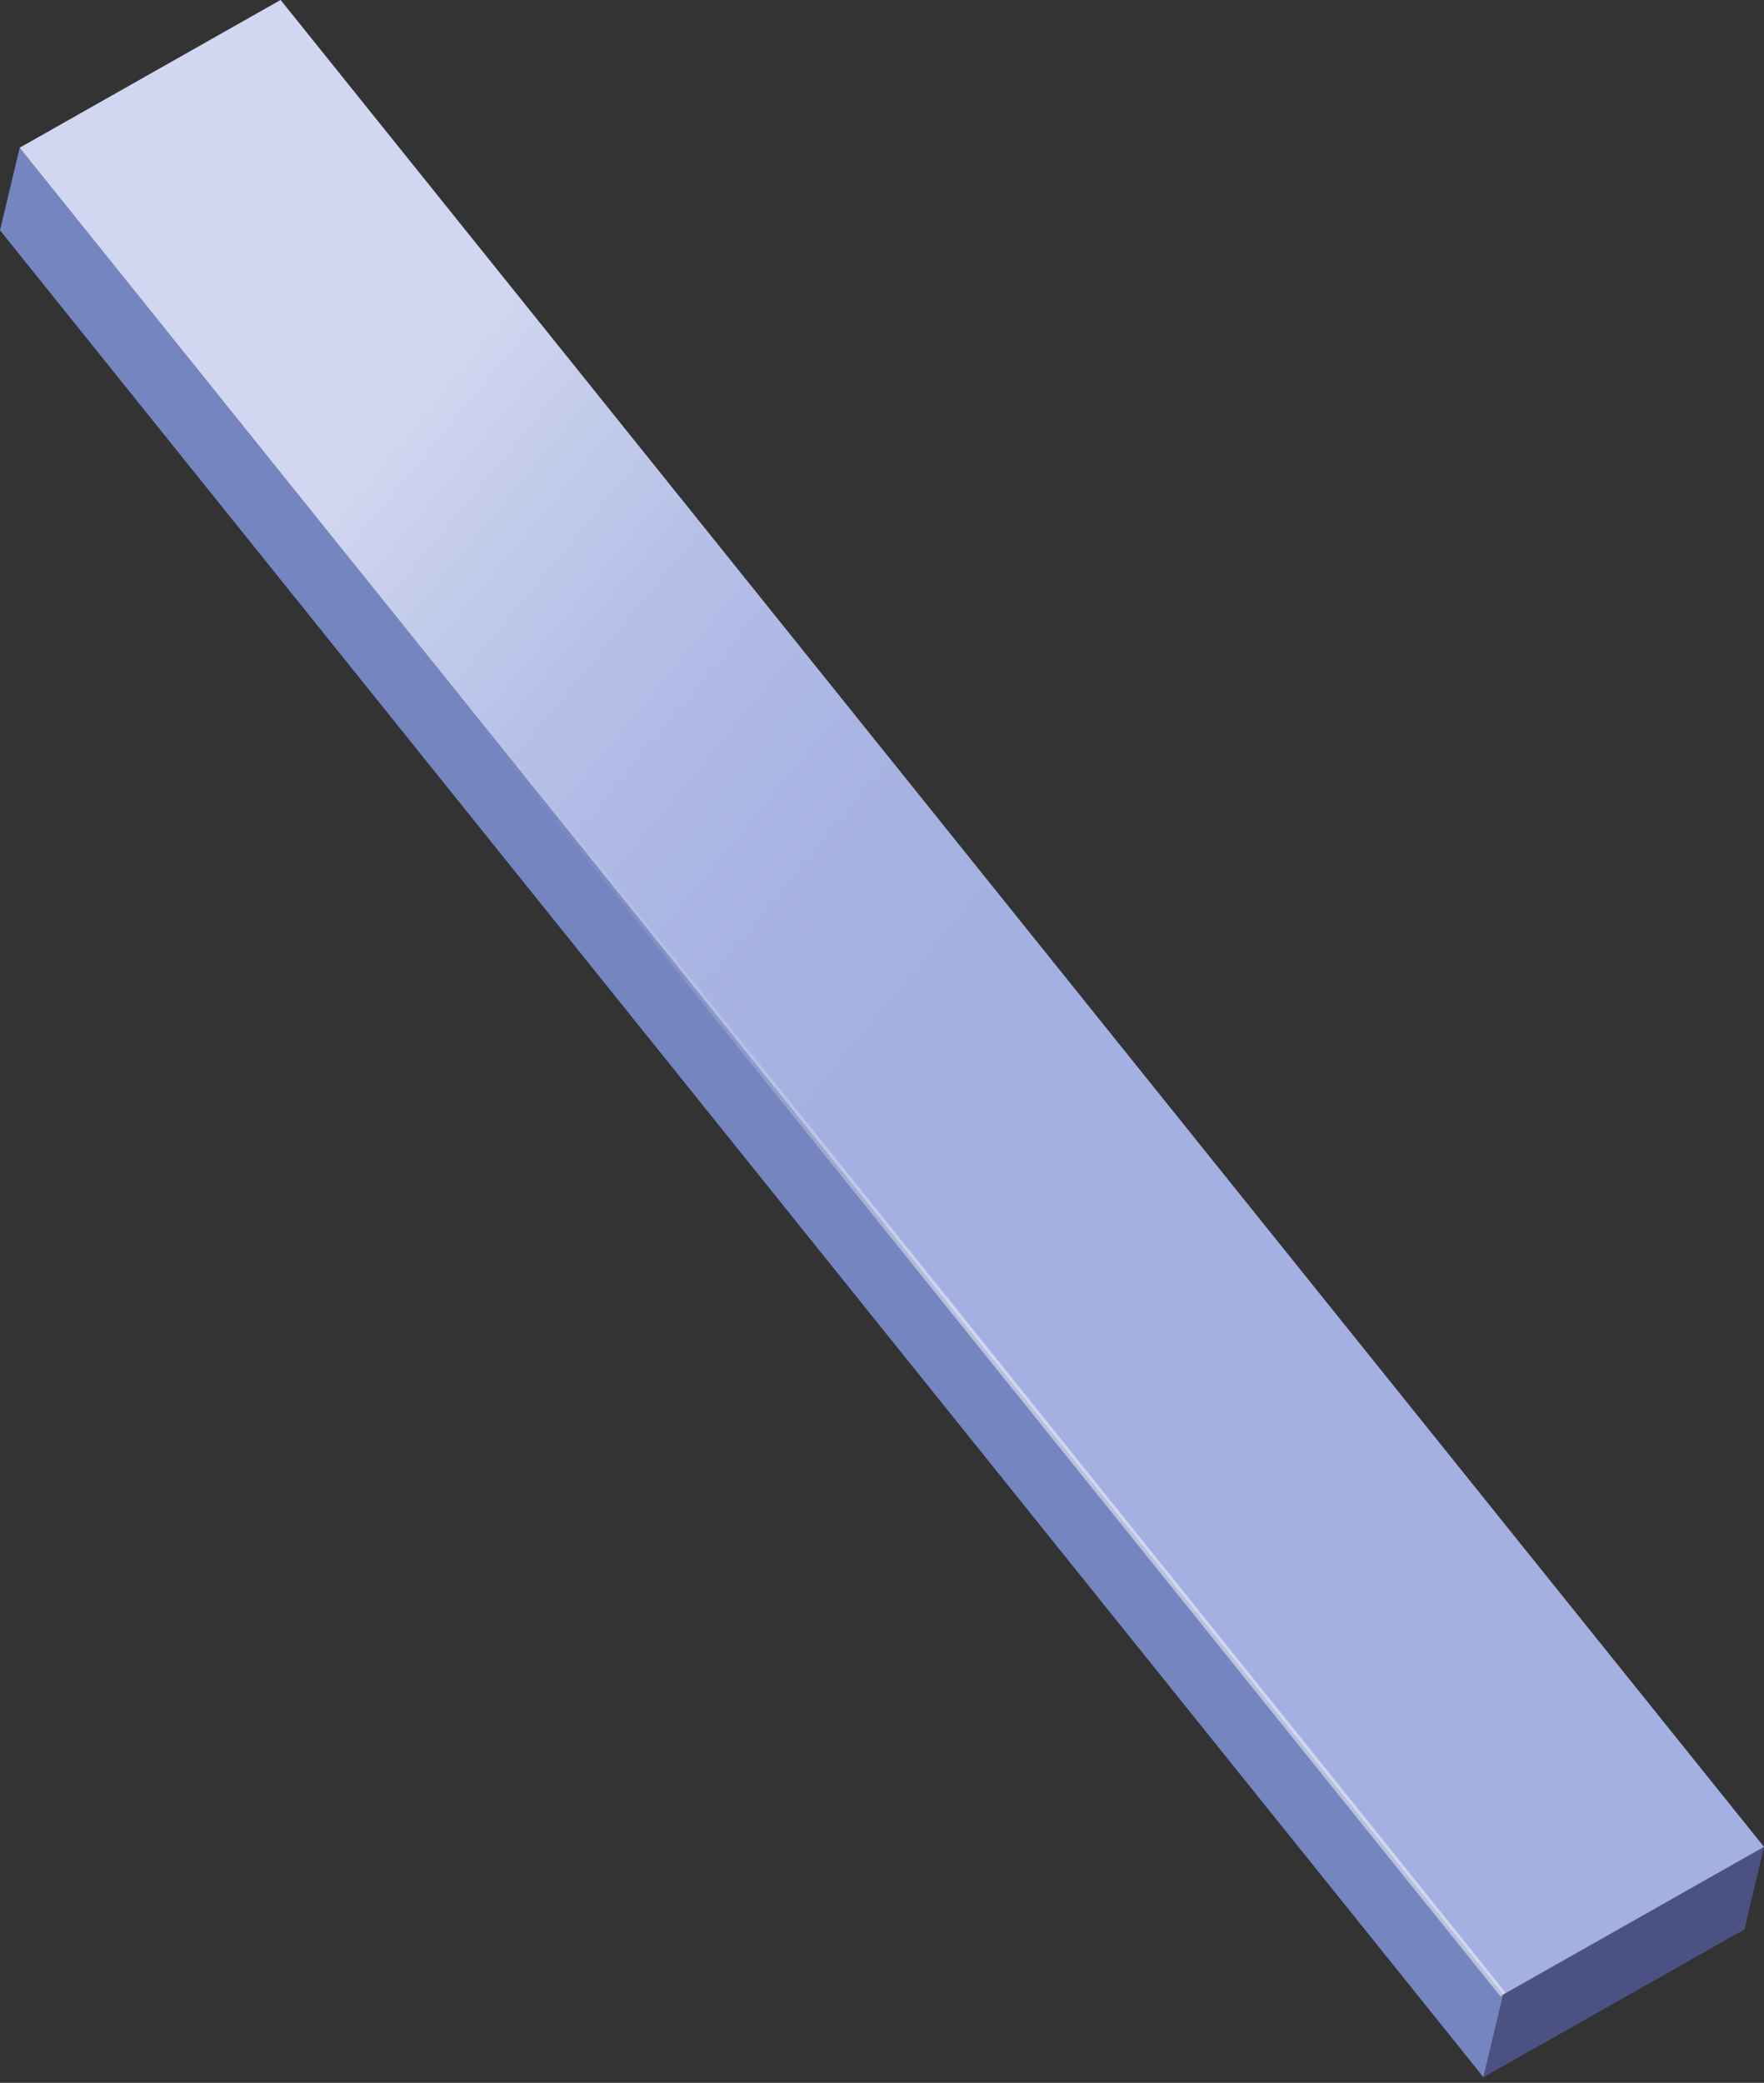
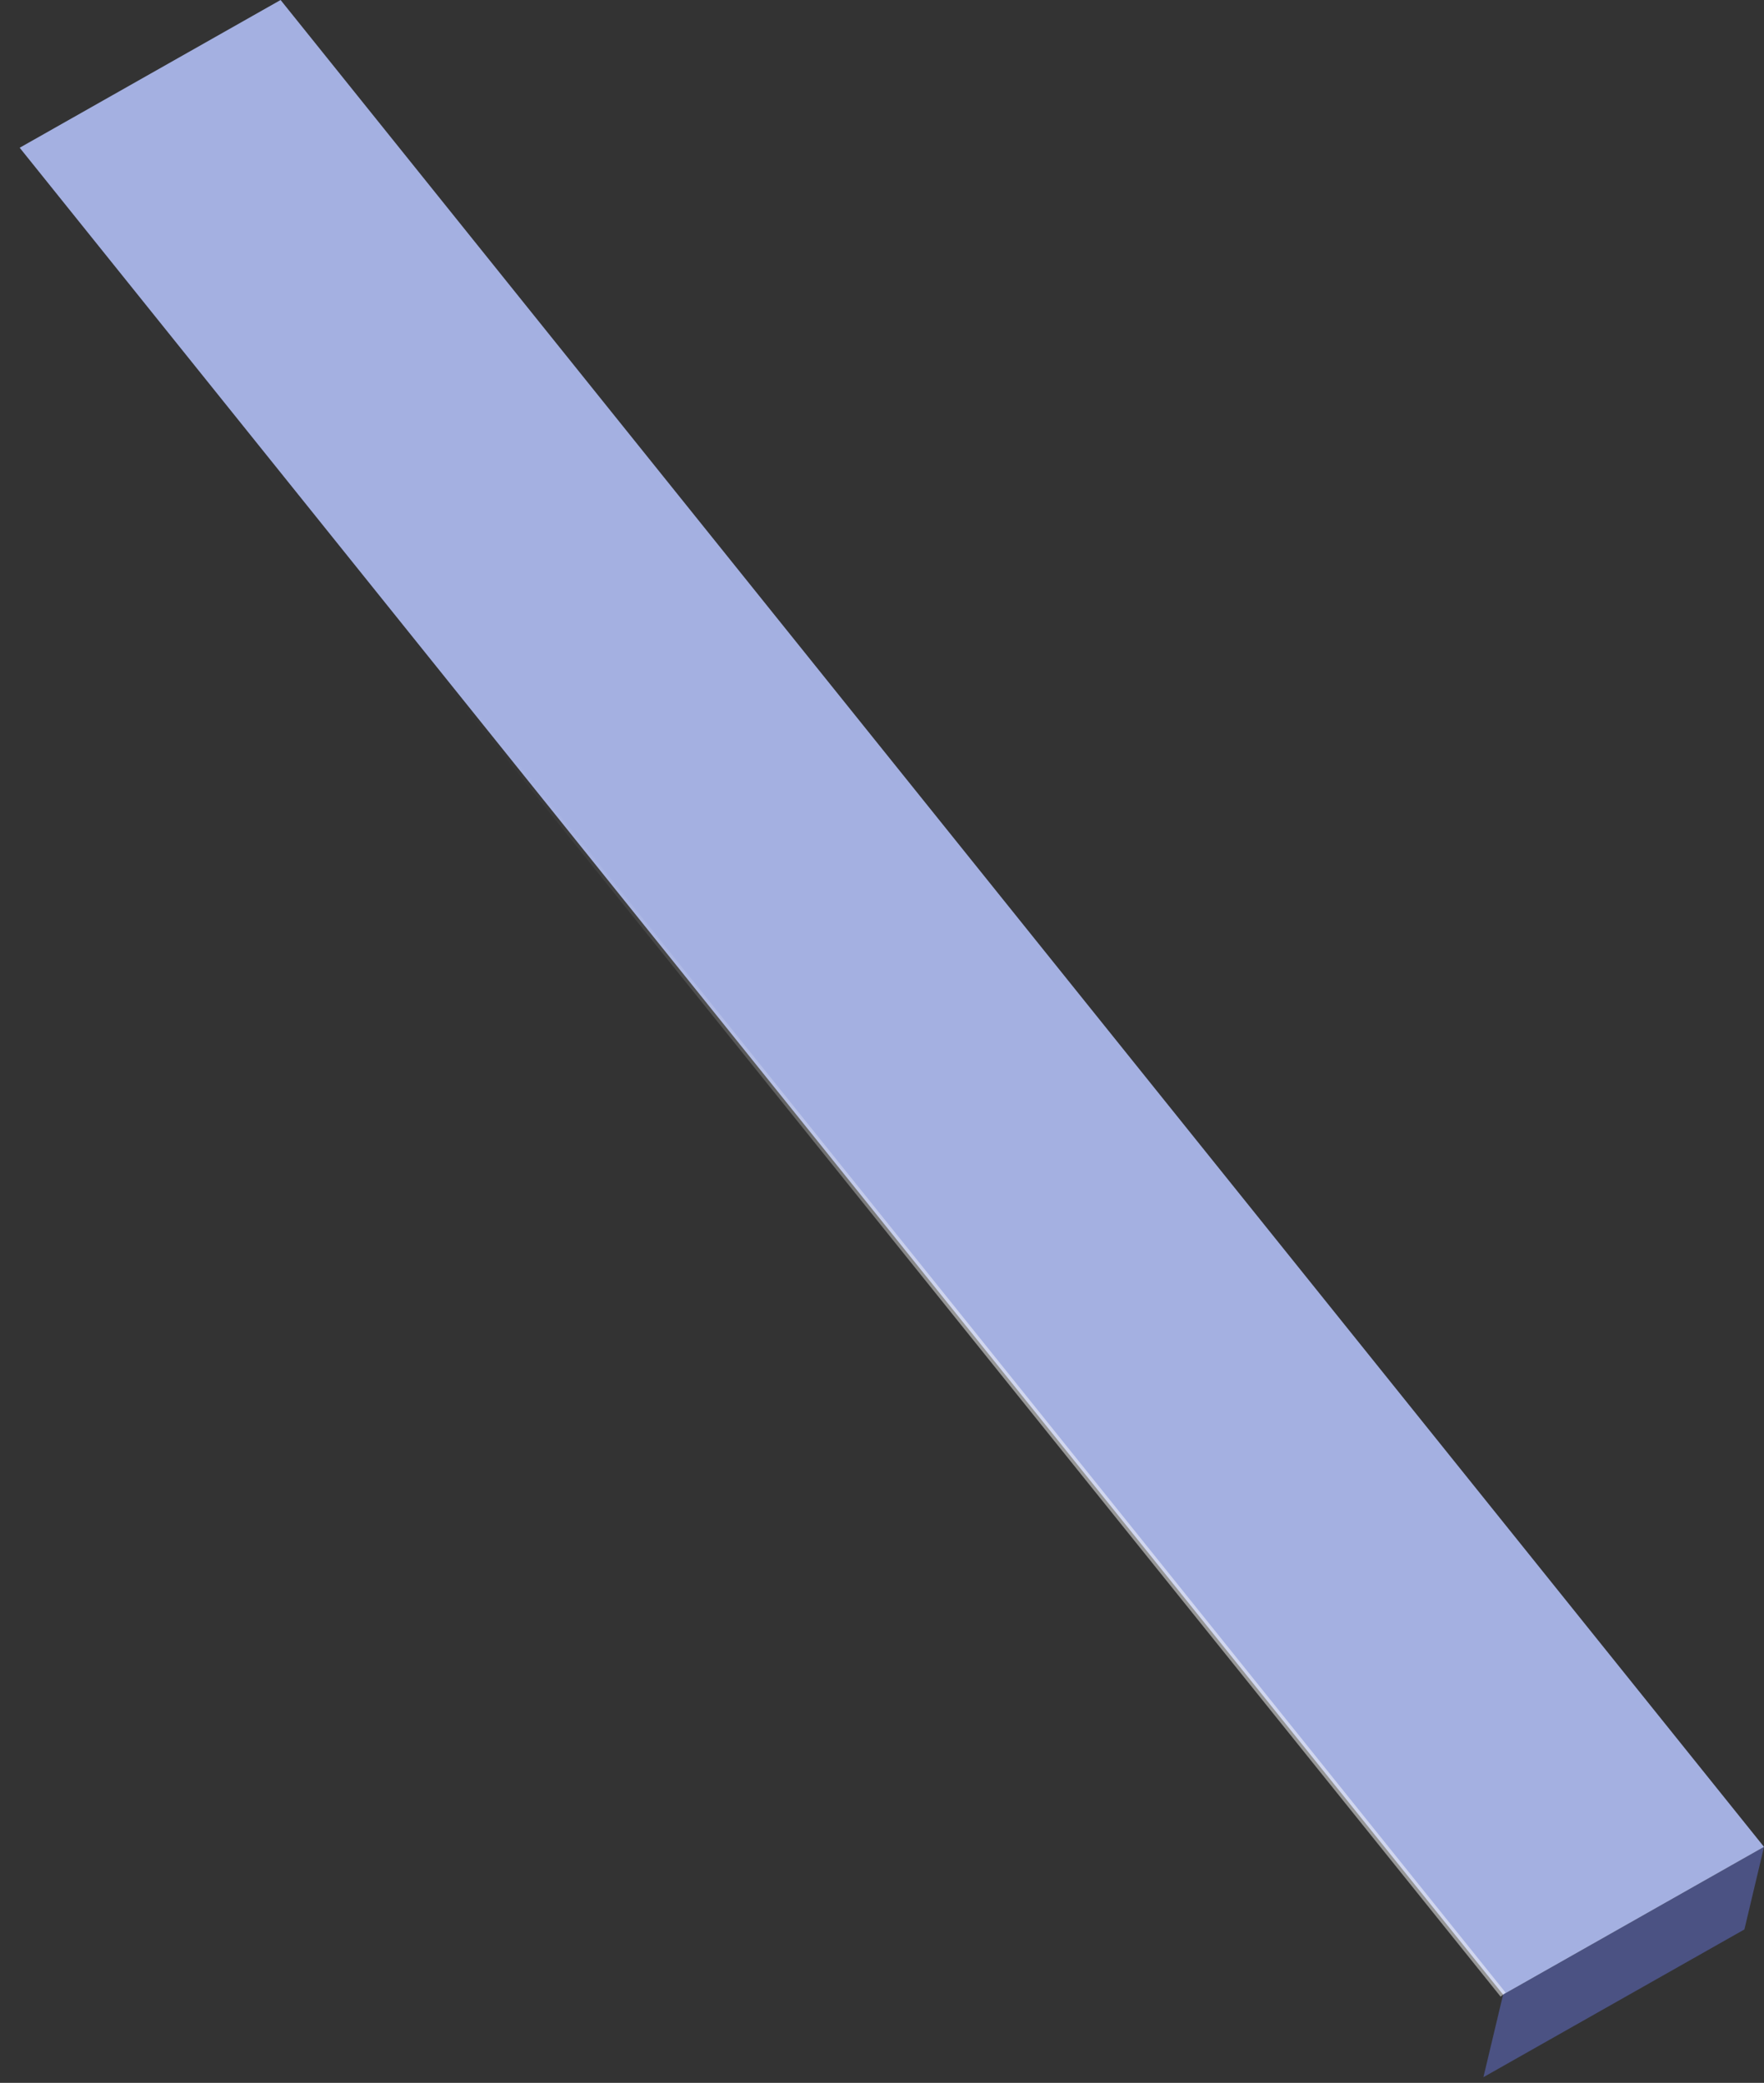
<svg xmlns="http://www.w3.org/2000/svg" width="244" height="288" viewBox="0 0 244 288" fill="none">
  <rect x="0" y="0" width="244" height="288" fill="#333333" stroke="none" />
  <path d="M244 255.369L241.289 266.786L205.188 287.214L207.911 275.796L244 255.369Z" fill="#4B5283" />
-   <path d="M207.911 275.797L205.188 287.214L0 31.845L2.724 20.428L207.911 275.797Z" fill="#7585BF" />
  <path d="M38.812 0L244 255.369L207.911 275.797L2.724 20.428L38.812 0Z" fill="#A4B0E1" />
  <g style="mix-blend-mode:overlay" opacity="0.49">
-     <path d="M38.812 0L244 255.369L207.911 275.797L2.724 20.428L38.812 0Z" fill="url(#paint0_linear_593_1850)" />
-   </g>
+     </g>
  <path style="mix-blend-mode:overlay" opacity="0.49" d="M2.724 20.428L207.911 275.797" stroke="url(#paint1_linear_593_1850)" stroke-width="0.888" stroke-miterlimit="10" />
  <defs>
    <linearGradient id="paint0_linear_593_1850" x1="-47.139" y1="-3.039" x2="199.12" y2="200.566" gradientUnits="userSpaceOnUse">
      <stop offset="0.37" stop-color="white" />
      <stop offset="0.41" stop-color="white" stop-opacity="0.8" />
      <stop offset="0.46" stop-color="white" stop-opacity="0.59" />
      <stop offset="0.5" stop-color="white" stop-opacity="0.41" />
      <stop offset="0.55" stop-color="white" stop-opacity="0.26" />
      <stop offset="0.59" stop-color="white" stop-opacity="0.15" />
      <stop offset="0.64" stop-color="white" stop-opacity="0.07" />
      <stop offset="0.68" stop-color="white" stop-opacity="0.02" />
      <stop offset="0.72" stop-color="white" stop-opacity="0" />
    </linearGradient>
    <linearGradient id="paint1_linear_593_1850" x1="-15.693" y1="41.183" x2="226.33" y2="255.127" gradientUnits="userSpaceOnUse">
      <stop offset="0.28" stop-color="white" stop-opacity="0" />
      <stop offset="0.32" stop-color="white" stop-opacity="0.02" />
      <stop offset="0.36" stop-color="white" stop-opacity="0.07" />
      <stop offset="0.41" stop-color="white" stop-opacity="0.15" />
      <stop offset="0.45" stop-color="white" stop-opacity="0.26" />
      <stop offset="0.5" stop-color="white" stop-opacity="0.41" />
      <stop offset="0.54" stop-color="white" stop-opacity="0.59" />
      <stop offset="0.59" stop-color="white" stop-opacity="0.8" />
      <stop offset="0.63" stop-color="white" />
    </linearGradient>
  </defs>
</svg>